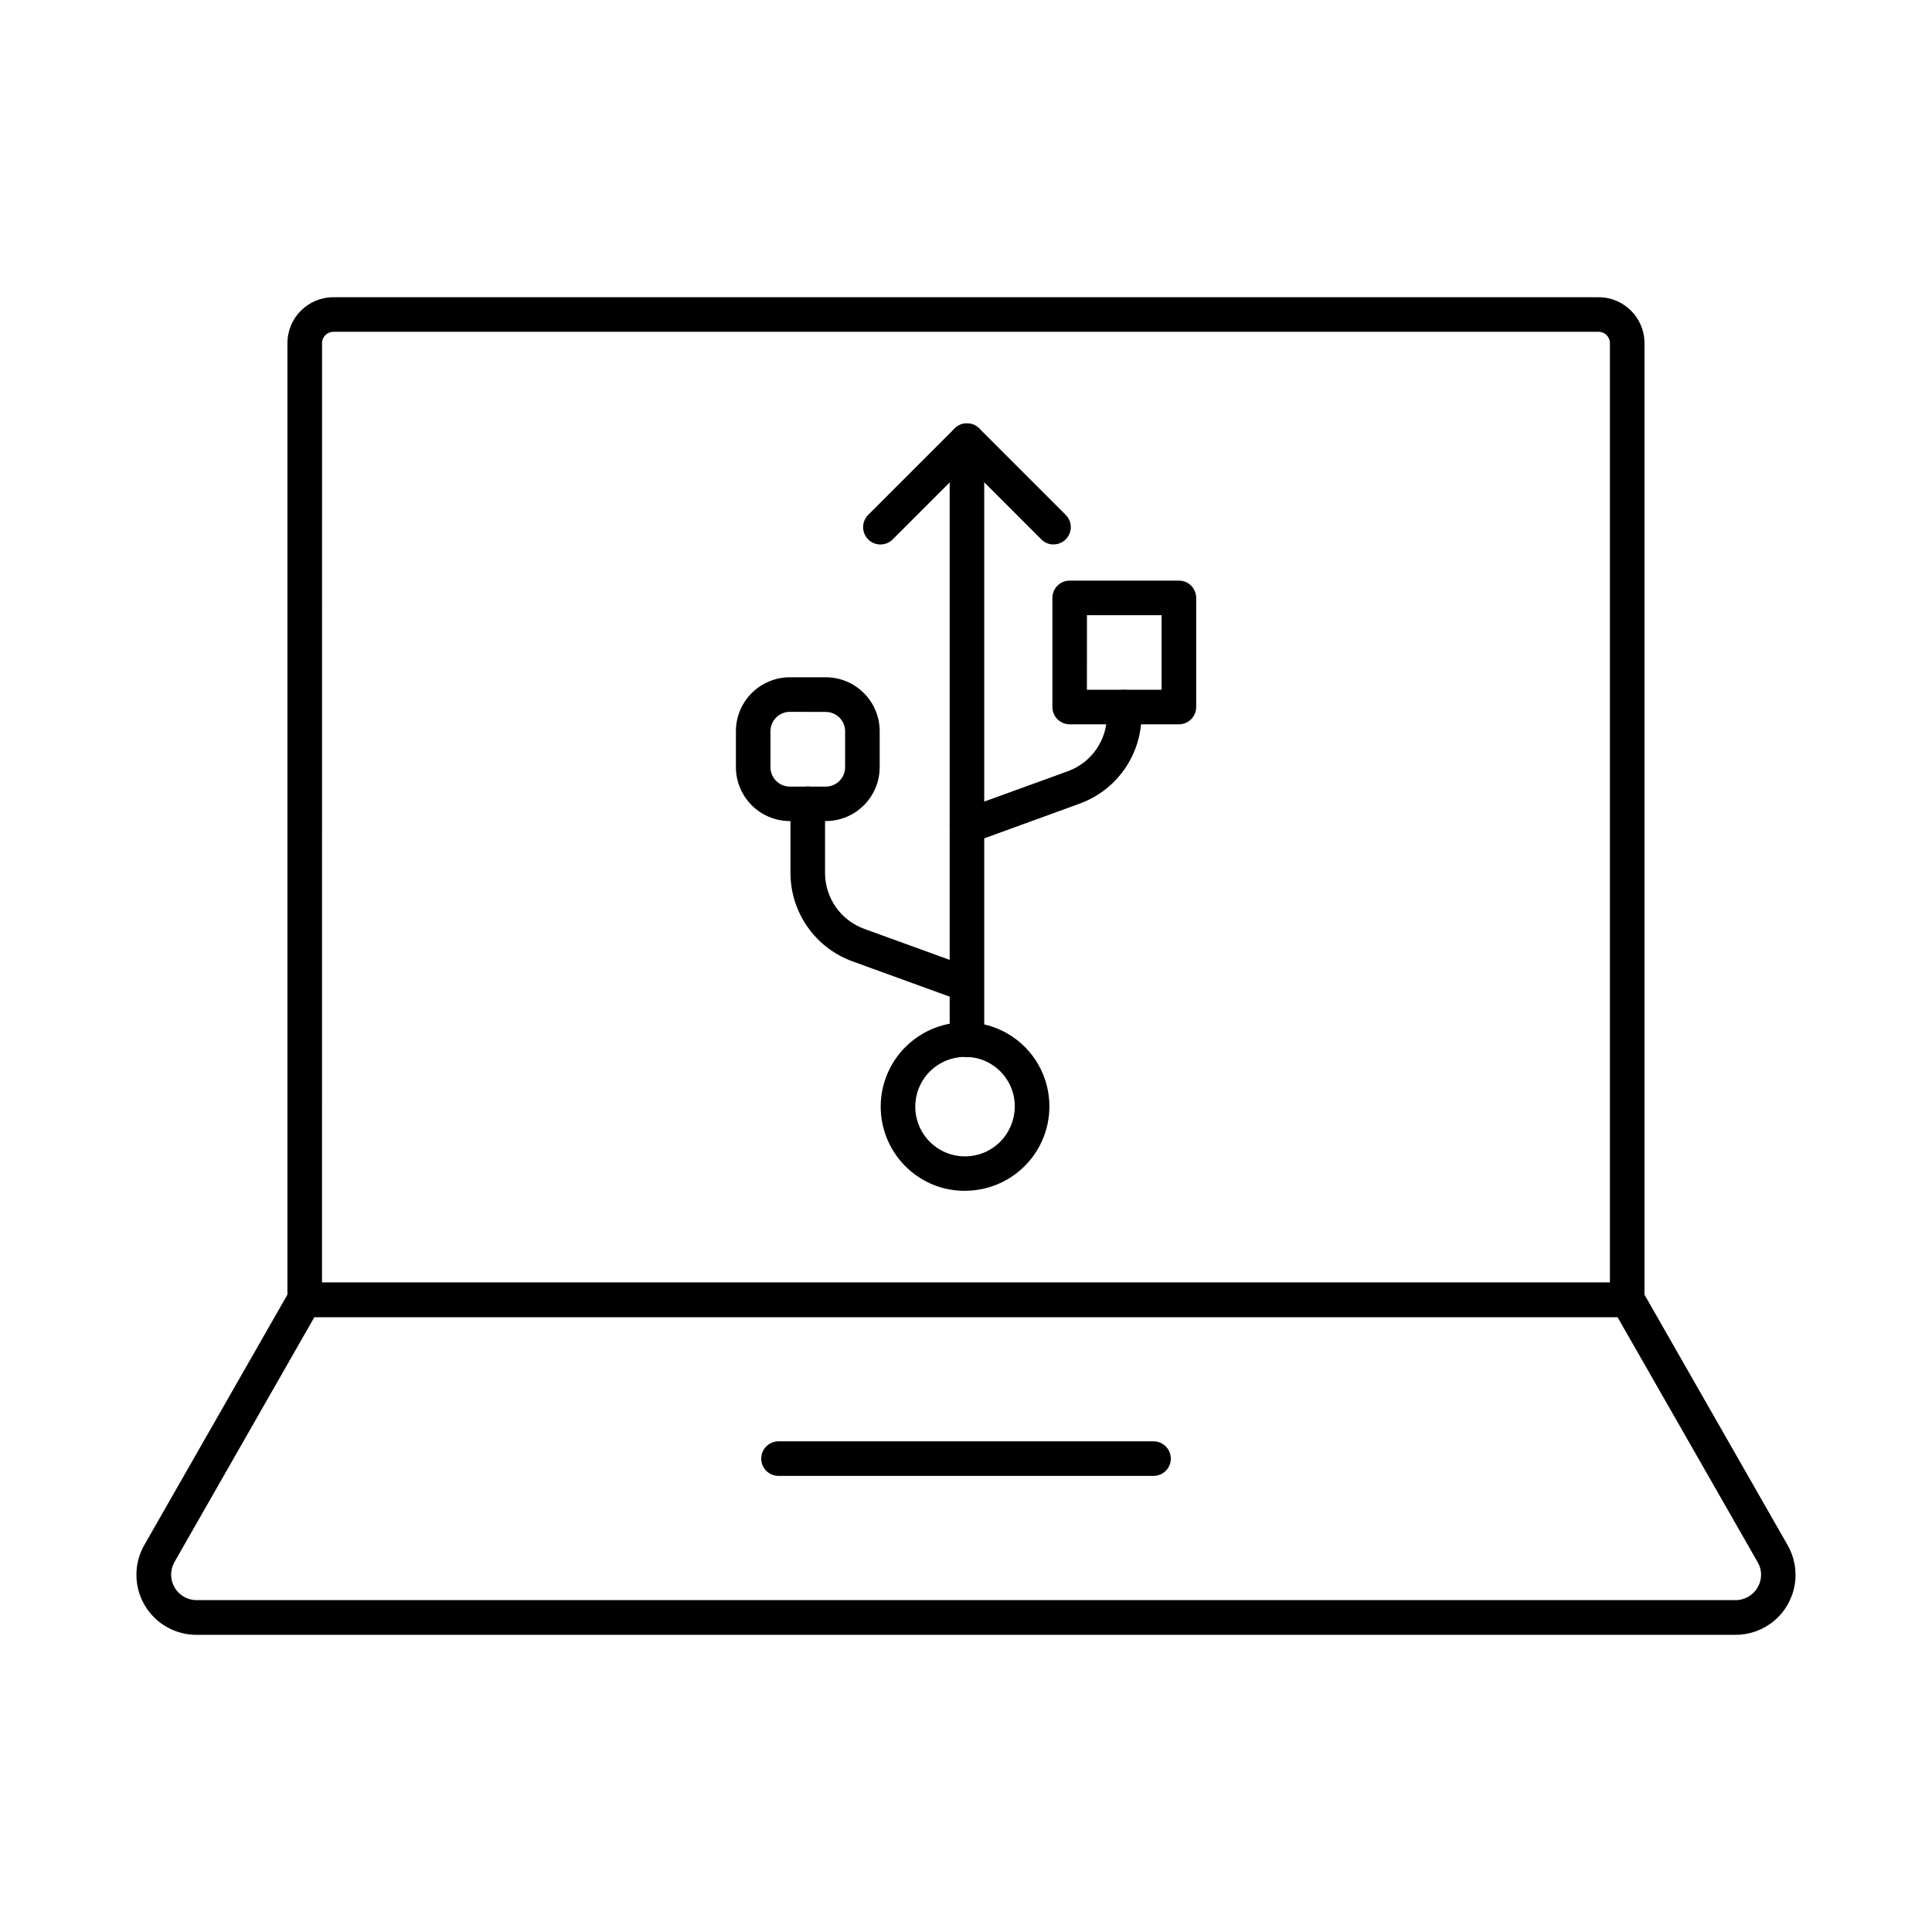
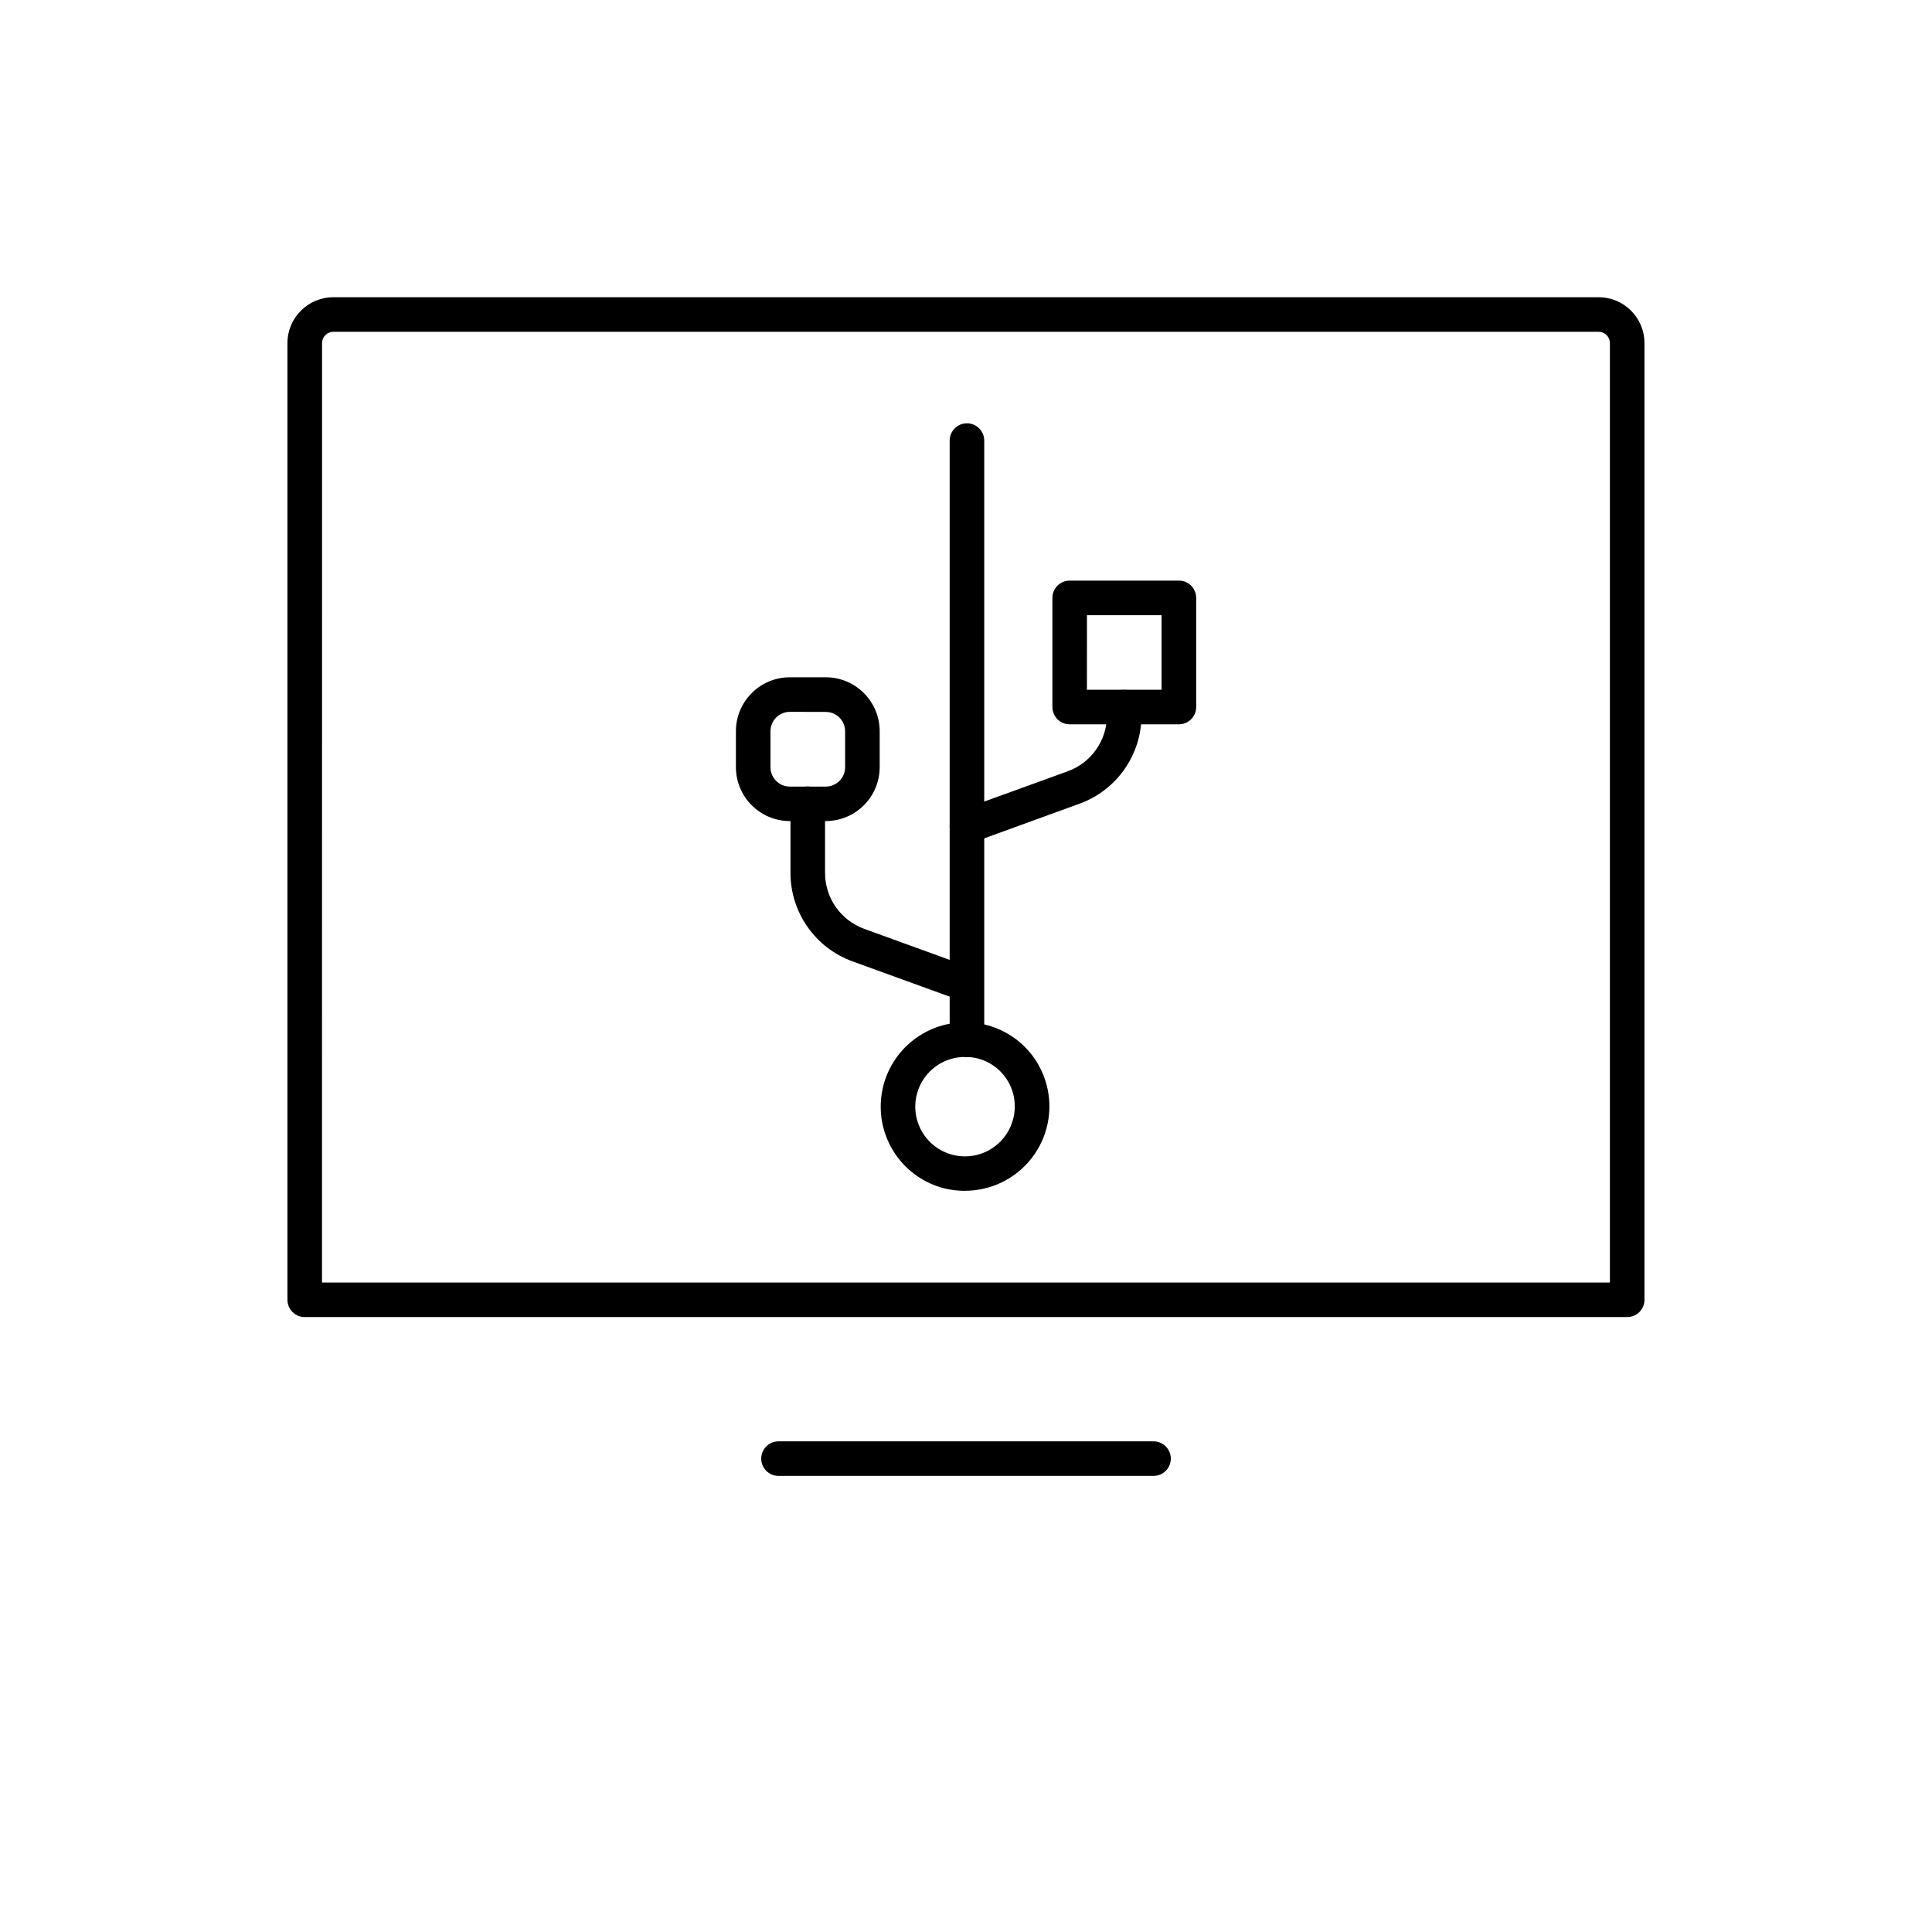
<svg xmlns="http://www.w3.org/2000/svg" fill="#000000" width="800px" height="800px" version="1.1" viewBox="144 144 512 512">
  <g>
    <path d="m575.22 493.04h-350.47c-2.527 0-4.578-2.051-4.578-4.582v-253.55c0.02-6.711 5.469-12.141 12.184-12.137h335.31-0.004c6.703 0.008 12.133 5.438 12.141 12.137v253.55-0.004c0 1.215-0.484 2.383-1.344 3.242-0.859 0.855-2.023 1.34-3.238 1.34zm-345.89-9.16h341.31v-248.97c-0.004-1.645-1.336-2.977-2.981-2.977h-335.29c-1.656-0.012-3.008 1.32-3.023 2.977z" />
-     <path d="m603.89 577.25h-407.81c-5.676 0.008-10.926-3.012-13.777-7.922-2.852-4.91-2.871-10.965-0.051-15.895l38.43-67.242v0.004c0.82-1.422 2.336-2.293 3.977-2.289h350.65-0.004c1.645-0.008 3.16 0.867 3.981 2.289l38.422 67.234h0.004c1.867 3.242 2.535 7.035 1.879 10.719-0.656 3.684-2.59 7.016-5.461 9.414-2.871 2.394-6.496 3.699-10.238 3.684zm-376.57-84.203-37.098 64.926c-1.18 2.094-1.16 4.652 0.047 6.727 1.211 2.074 3.43 3.348 5.828 3.352h407.81c2.426 0.02 4.672-1.27 5.879-3.371 1.227-2.07 1.227-4.641 0-6.711l-37.129-64.922z" />
    <path d="m449.7 535.13h-99.391c-2.527 0-4.578-2.051-4.578-4.578 0-2.531 2.051-4.582 4.578-4.582h99.391c2.527 0 4.578 2.051 4.578 4.582 0 2.527-2.051 4.578-4.578 4.578z" />
    <path d="m400.25 424.12c-2.527 0-4.578-2.051-4.578-4.578v-158.78c0-2.531 2.051-4.582 4.578-4.582 2.531 0 4.582 2.051 4.582 4.582v158.78c0 1.215-0.484 2.379-1.344 3.238s-2.023 1.34-3.238 1.34z" />
-     <path d="m423.2 288.29c-1.215 0-2.383-0.48-3.238-1.34l-19.695-19.695-19.695 19.695c-1.793 1.793-4.699 1.793-6.492 0-1.793-1.789-1.793-4.699-0.004-6.492l22.941-22.941c1.82-1.719 4.66-1.719 6.477 0l22.941 22.941c1.312 1.312 1.703 3.281 0.996 4.992-0.711 1.711-2.379 2.828-4.231 2.828z" />
    <path d="m399.74 409.3c-0.531 0-1.059-0.09-1.559-0.27l-28.309-10.277c-4.793-1.75-8.934-4.926-11.863-9.105-2.934-4.176-4.512-9.152-4.523-14.254v-18.395c0-2.527 2.051-4.578 4.578-4.578 2.531 0 4.582 2.051 4.582 4.578v18.375c0.008 3.227 1.004 6.371 2.856 9.012 1.848 2.641 4.465 4.648 7.496 5.758l28.305 10.273v-0.004c2.09 0.762 3.332 2.91 2.945 5.102-0.383 2.188-2.285 3.785-4.508 3.785z" />
    <path d="m400.25 367.54c-2.223 0-4.125-1.598-4.508-3.785-0.387-2.191 0.855-4.34 2.945-5.098l28.332-10.285c3.027-1.105 5.641-3.117 7.488-5.758 1.848-2.641 2.84-5.785 2.84-9.008v-2.211c0-2.531 2.051-4.582 4.582-4.582 2.527 0 4.578 2.051 4.578 4.582v2.211c-0.008 5.102-1.582 10.074-4.508 14.25-2.93 4.18-7.066 7.359-11.855 9.109l-28.312 10.301c-0.508 0.184-1.043 0.277-1.582 0.273z" />
    <path d="m456.41 335.95h-28.93c-2.531 0-4.582-2.051-4.582-4.578v-28.926c0-2.527 2.051-4.578 4.582-4.578h28.945c1.215 0 2.379 0.48 3.238 1.34 0.859 0.859 1.34 2.023 1.34 3.238v28.949c-0.012 2.523-2.066 4.562-4.594 4.555zm-24.367-9.16h19.785l0.004-19.762h-19.773z" />
    <path d="m362.84 361.59h-9.527c-7.887-0.008-14.281-6.398-14.289-14.289v-9.527c0.008-7.887 6.402-14.281 14.289-14.289h9.527c7.887 0.012 14.277 6.402 14.285 14.289v9.551c-0.02 7.879-6.406 14.258-14.285 14.266zm-9.527-28.945c-2.832 0.004-5.125 2.297-5.129 5.129v9.551c0.004 2.832 2.297 5.125 5.129 5.129h9.527c2.832-0.004 5.125-2.301 5.125-5.129v-9.527c0-2.828-2.293-5.125-5.125-5.129z" />
    <path d="m399.73 459.59c-1.852-0.004-3.695-0.227-5.496-0.664-5.117-1.301-9.613-4.375-12.68-8.676-3.07-4.297-4.516-9.547-4.082-14.812s2.719-10.203 6.449-13.945c5.566-5.578 13.652-7.824 21.301-5.922 3.918 0.973 7.496 2.996 10.355 5.848 2.856 2.856 4.879 6.43 5.856 10.348 1.676 6.684 0.176 13.77-4.066 19.199-4.242 5.434-10.75 8.605-17.641 8.602zm0.074-35.492c-4.406-0.023-8.535 2.16-10.996 5.812-2.465 3.656-2.938 8.301-1.262 12.375 1.676 4.078 5.277 7.047 9.602 7.91 4.32 0.867 8.789-0.488 11.902-3.606 3.301-3.316 4.621-8.125 3.473-12.66-1.195-4.633-4.812-8.25-9.441-9.441-1.074-0.258-2.172-0.387-3.277-0.391z" />
  </g>
</svg>